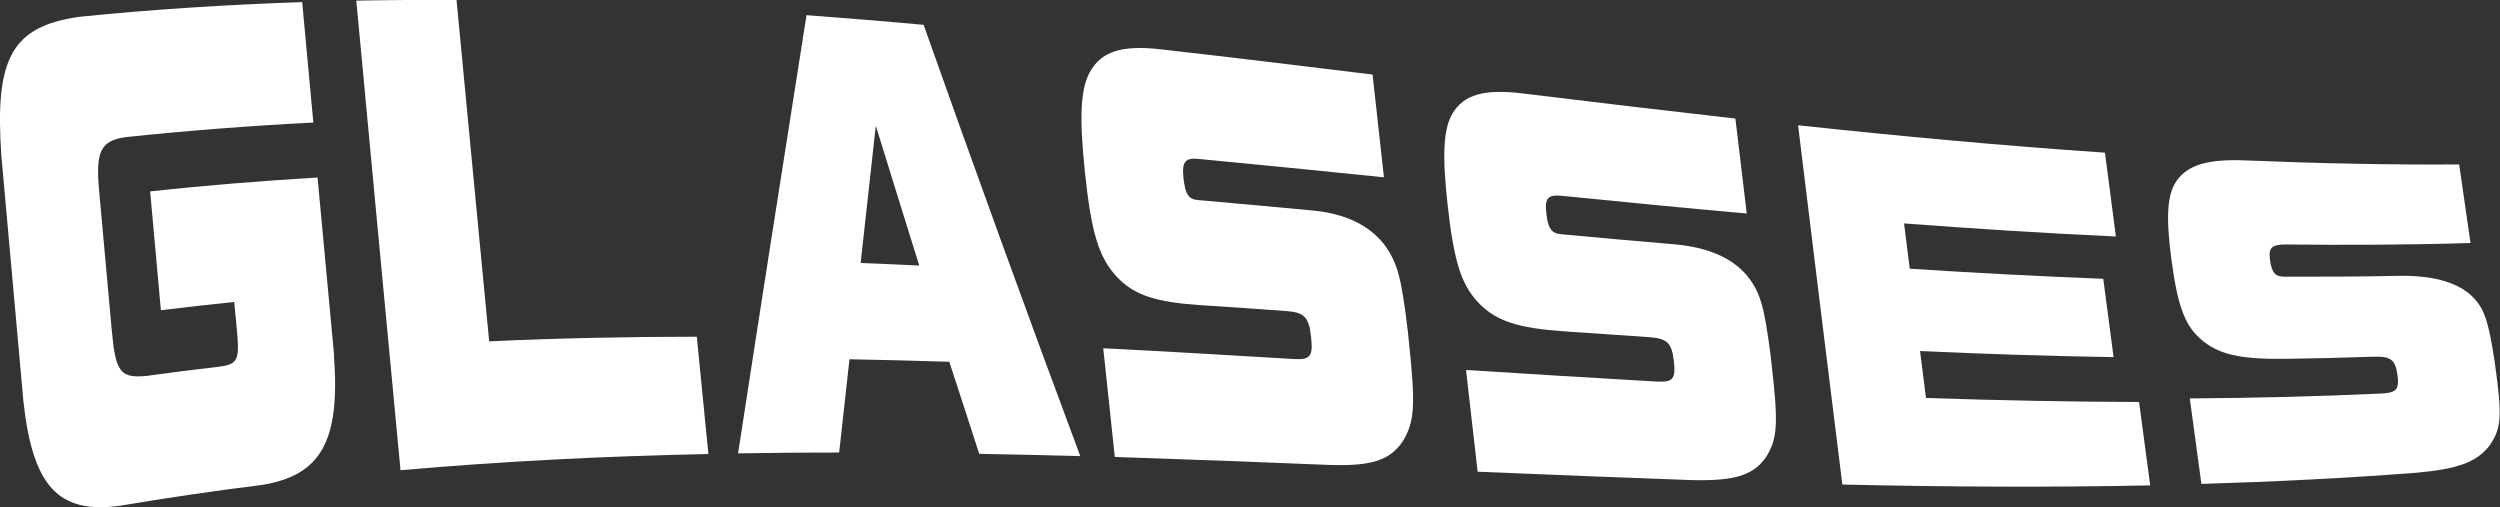
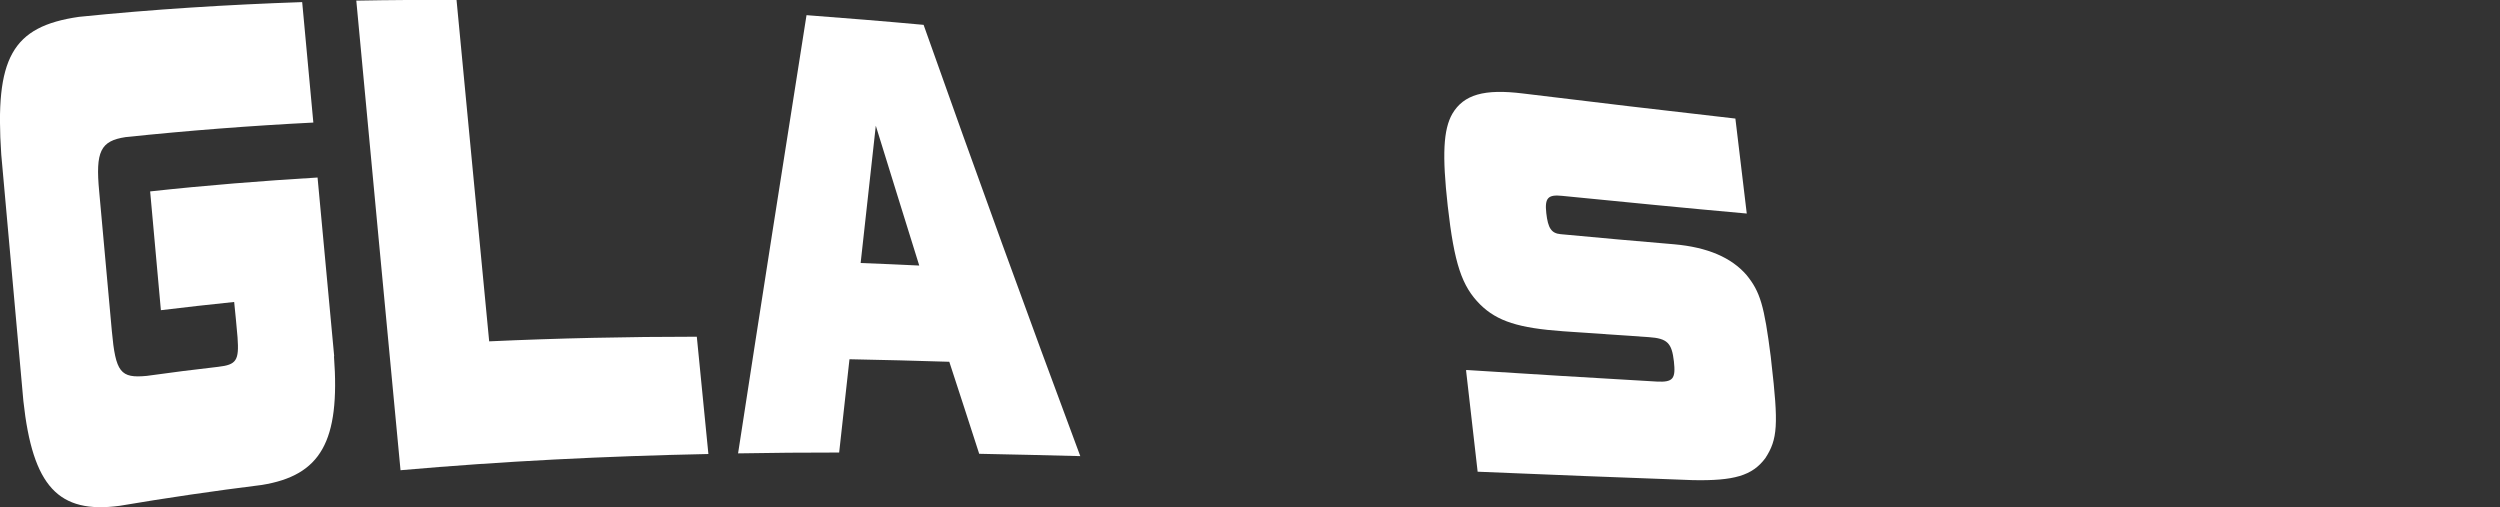
<svg xmlns="http://www.w3.org/2000/svg" id="_レイヤー_2" data-name="レイヤー 2" viewBox="0 0 118.72 24.08">
  <rect x="0" y="0" width="118.72" height="24.08" fill="#333333" stroke="none" />
  <defs>
    <style>
      .cls-1 {
        fill: #fff;
      }
    </style>
  </defs>
  <g id="layout">
    <g>
      <path class="cls-1" d="M15.86,16.92c.3,4.05-.63,5.66-3.43,6.11-2.25.28-4.5.61-6.75.99-2.9.39-4.13-.91-4.57-4.98C.76,15.15.41,11.25.06,7.34-.25,2.76.56,1.26,3.75.8,7.28.44,10.82.22,14.35.1c.18,1.91.35,3.82.53,5.72-2.97.15-5.94.38-8.91.69-1.2.18-1.44.68-1.26,2.58.2,2.21.4,4.42.6,6.62.18,1.98.41,2.26,1.66,2.14,1.13-.16,2.26-.3,3.39-.43.87-.1,1-.3.92-1.4-.05-.56-.1-1.12-.16-1.68-1.16.12-2.32.25-3.48.39-.17-1.88-.34-3.76-.51-5.64,2.65-.29,5.3-.5,7.95-.66.26,2.84.53,5.67.79,8.49Z" />
      <path class="cls-1" d="M16.92.03c1.59-.03,3.17-.04,4.76-.03.52,5.43,1.03,10.83,1.55,16.21,3.29-.15,6.57-.22,9.86-.22.18,1.86.37,3.72.55,5.57-4.87.1-9.75.34-14.62.77-.7-7.38-1.4-14.81-2.1-22.3Z" />
      <path class="cls-1" d="M38.3.72c1.85.14,3.71.29,5.56.46,2.48,7,4.96,13.83,7.44,20.48-1.6-.04-3.2-.08-4.8-.11-.47-1.45-.94-2.91-1.42-4.37-1.58-.05-3.16-.09-4.74-.12-.16,1.47-.33,2.95-.49,4.43-1.6,0-3.2.01-4.8.04,1.08-7.03,2.17-13.97,3.25-20.81ZM43.65,12.6c-.69-2.2-1.37-4.41-2.06-6.63-.24,2.17-.48,4.34-.72,6.52.93.04,1.85.07,2.78.12Z" />
-       <path class="cls-1" d="M52.41,16.54c3.01.15,6.03.33,9.04.51.78.05.91-.14.81-1.04-.1-.94-.31-1.18-1.19-1.24-1.36-.1-2.72-.19-4.08-.28-2.09-.14-3.12-.47-3.93-1.32-.87-.92-1.23-2.06-1.54-5-.27-2.6-.21-3.9.22-4.72.54-1,1.51-1.32,3.36-1.11,3.36.38,6.72.79,10.08,1.2.18,1.63.36,3.25.54,4.88-2.92-.3-5.84-.59-8.77-.87-.67-.07-.83.12-.75.89.08.77.24,1.03.68,1.06,1.8.16,3.6.32,5.39.49,1.59.14,2.72.69,3.44,1.59.65.87.84,1.57,1.15,4.2.01.1.02.2.03.3.34,3.18.3,3.94-.29,4.9-.62.89-1.49,1.16-3.45,1.1-3.4-.14-6.81-.27-10.21-.38-.18-1.72-.37-3.44-.55-5.17Z" />
      <path class="cls-1" d="M69.64,17.57c3.01.19,6.03.38,9.04.55.78.04.9-.14.81-.96-.1-.87-.31-1.09-1.19-1.15-1.36-.09-2.72-.19-4.08-.28-2.09-.15-3.12-.47-3.93-1.27-.87-.87-1.23-1.93-1.54-4.68-.27-2.42-.21-3.63.22-4.38.54-.91,1.51-1.19,3.36-.96,3.36.41,6.72.81,10.08,1.19.18,1.51.36,3.01.54,4.51-2.92-.26-5.84-.55-8.77-.84-.67-.07-.83.1-.75.82.08.71.24.96.68,1,1.8.17,3.6.33,5.39.48,1.59.14,2.72.63,3.44,1.46.65.8.84,1.45,1.15,3.88.01.09.02.19.03.28.34,2.94.3,3.64-.29,4.54-.62.83-1.49,1.08-3.45,1.04-3.4-.12-6.81-.26-10.21-.4-.18-1.6-.37-3.21-.55-4.81Z" />
-       <path class="cls-1" d="M85.39,5.95c4.86.52,9.71.97,14.57,1.3.17,1.33.35,2.65.52,3.98-3.35-.15-6.71-.37-10.06-.62.09.72.18,1.43.27,2.15,3.06.2,6.13.36,9.19.48.16,1.24.33,2.49.49,3.72-3.06-.05-6.13-.15-9.19-.29.09.74.19,1.48.28,2.23,3.37.11,6.75.18,10.12.19.18,1.32.35,2.65.53,3.96-4.87.1-9.75.07-14.62-.04-.7-5.62-1.4-11.3-2.1-17.04Z" />
-       <path class="cls-1" d="M104,18.92c3.01-.02,6.03-.09,9.04-.23.78-.03.9-.2.81-.89-.1-.72-.31-.89-1.18-.86-1.36.05-2.72.08-4.08.1-2.09.03-3.12-.18-3.93-.81-.87-.68-1.23-1.57-1.54-3.88-.27-2.04-.21-3.07.22-3.73.54-.8,1.51-1.08,3.36-1,3.36.14,6.72.21,10.08.19.18,1.25.36,2.49.54,3.73-2.92.09-5.84.1-8.77.07-.67,0-.83.15-.75.74.08.59.24.79.68.79,1.8,0,3.6,0,5.39-.04,1.59-.03,2.72.27,3.44.89.65.61.84,1.13,1.15,3.13.01.08.02.15.03.23.34,2.43.3,3.02-.29,3.84-.62.77-1.49,1.08-3.45,1.26-3.4.26-6.81.43-10.21.53-.18-1.35-.37-2.7-.55-4.05Z" />
    </g>
  </g>
</svg>